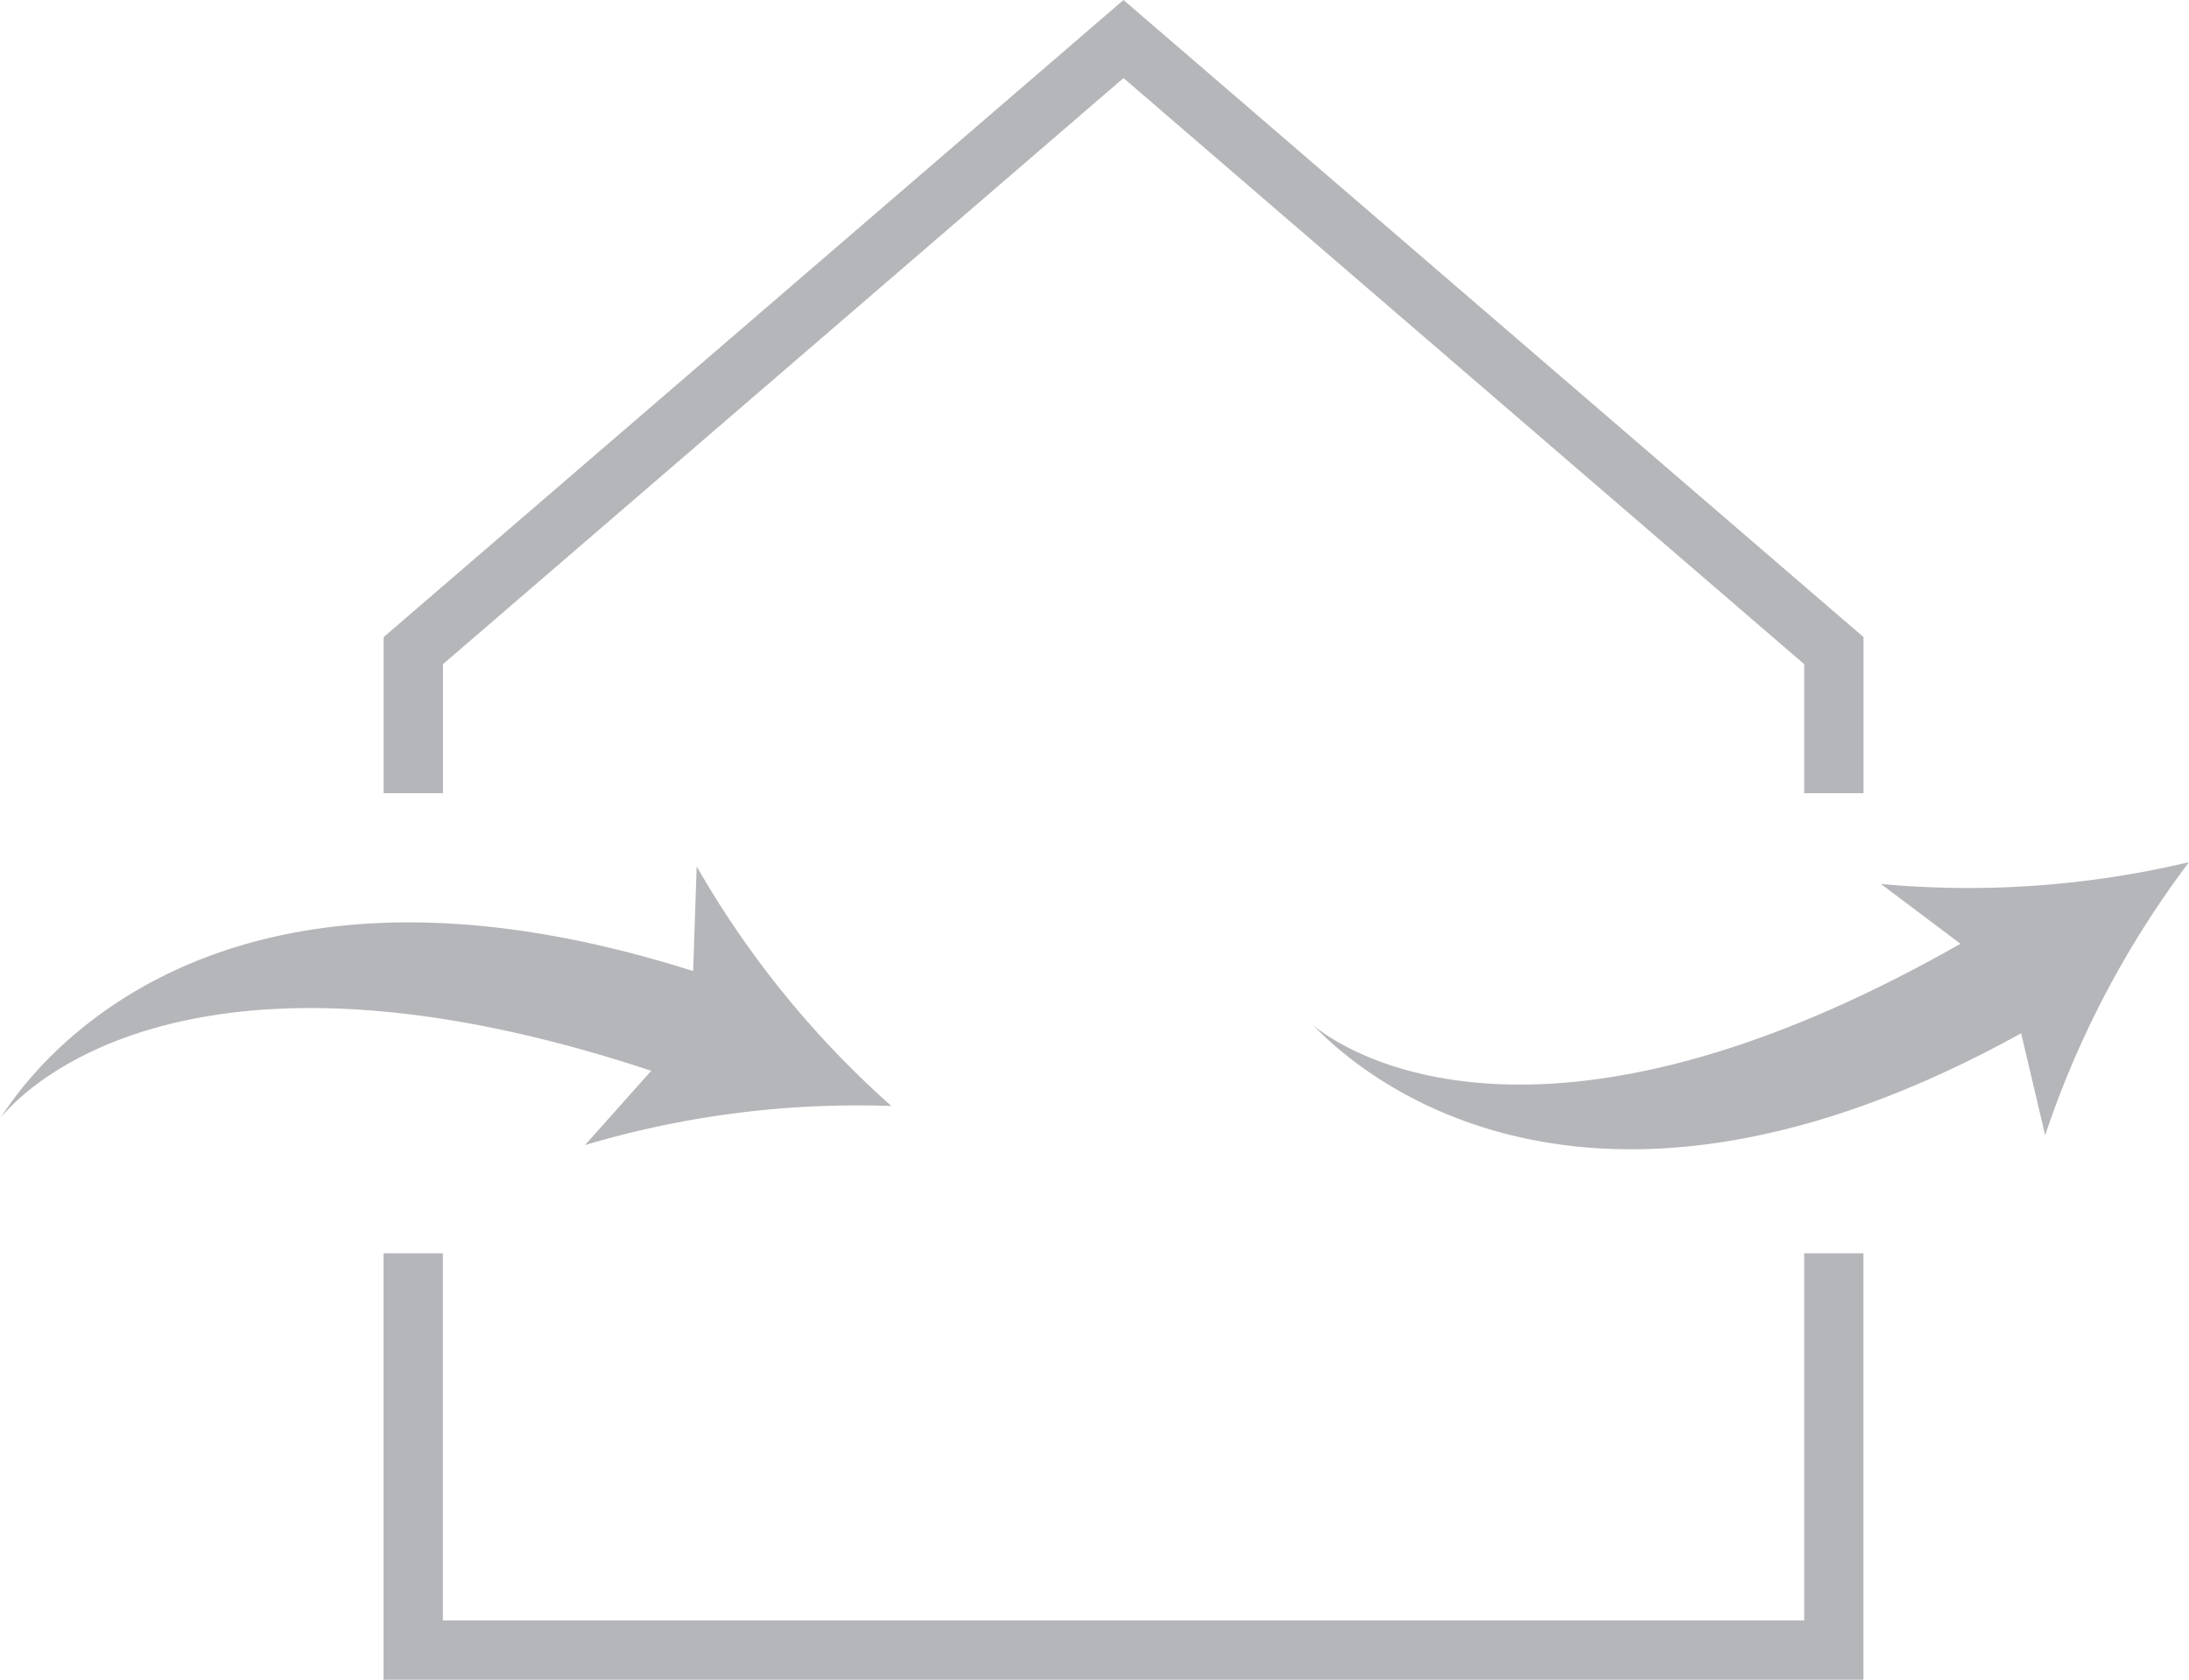
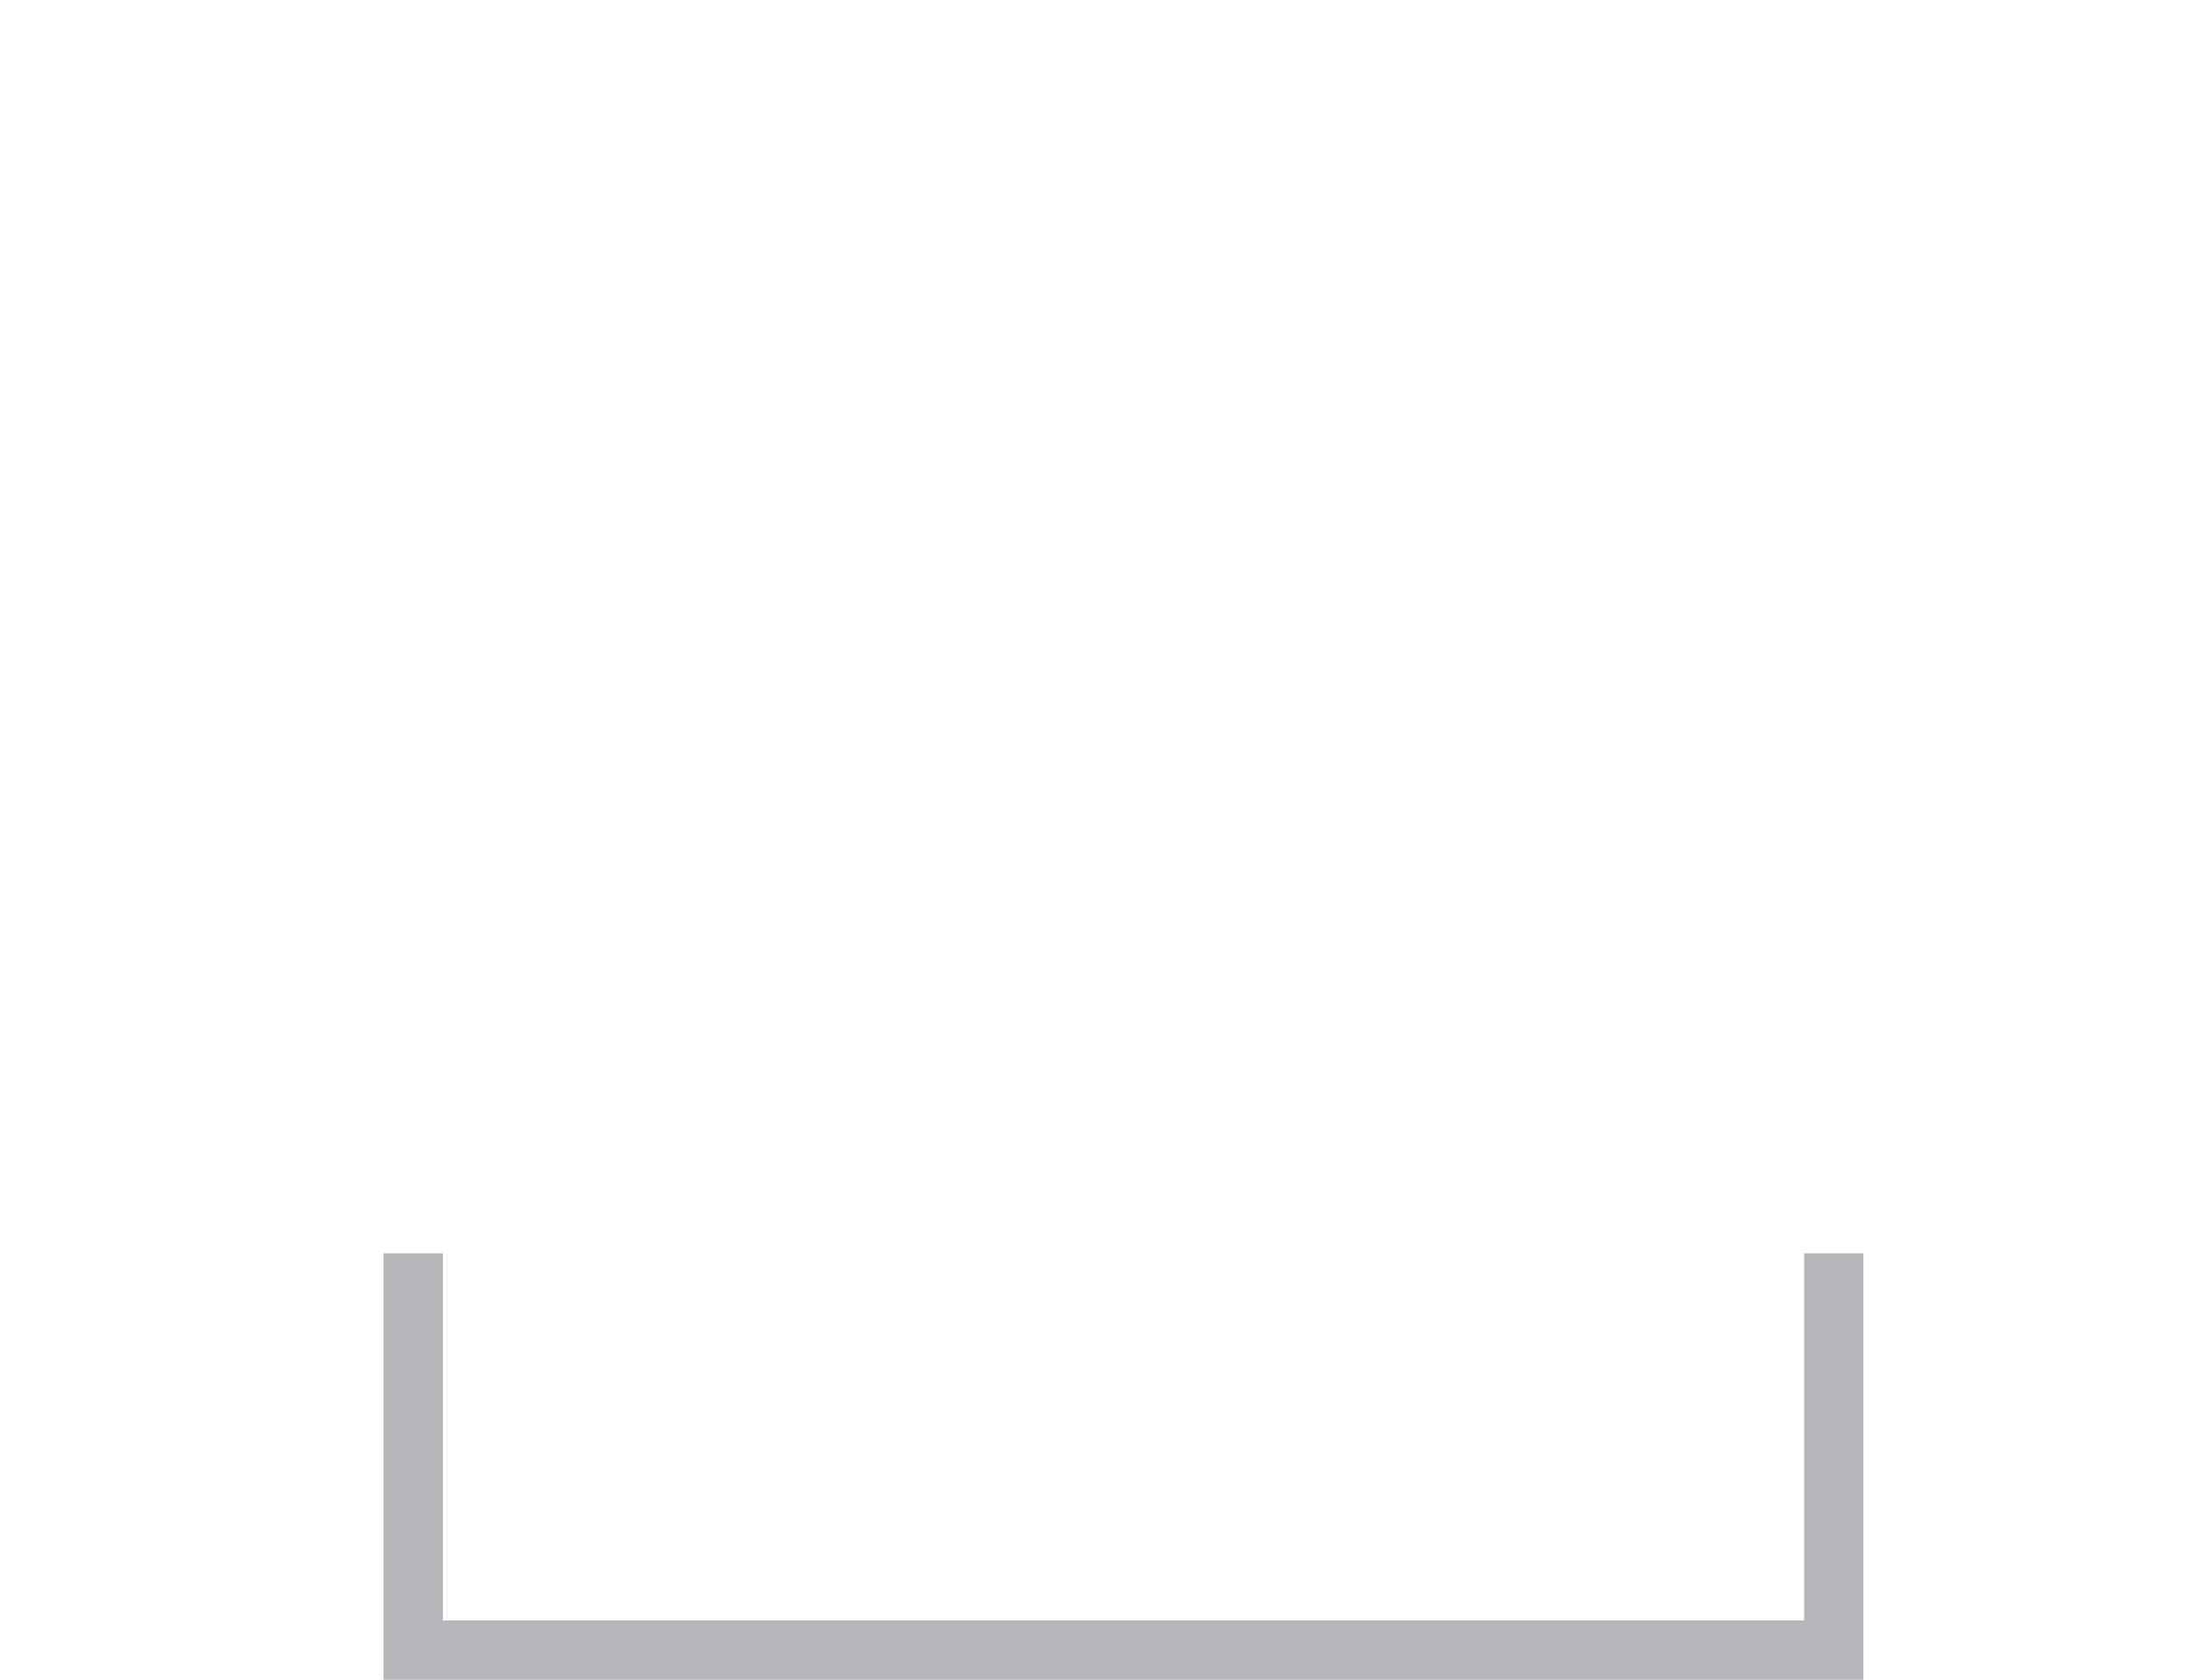
<svg xmlns="http://www.w3.org/2000/svg" id="Groupe_40" data-name="Groupe 40" width="70.081" height="53.785" viewBox="0 0 70.081 53.785">
  <defs>
    <clipPath id="clip-path">
-       <path id="Tracé_83096" data-name="Tracé 83096" d="M0,27.63H70.081V-26.155H0Z" transform="translate(0 26.155)" fill="none" />
-     </clipPath>
+       </clipPath>
  </defs>
  <g id="Groupe_40-2" data-name="Groupe 40" transform="translate(12.281 40.132)">
    <path id="Tracé_83092" data-name="Tracé 83092" d="M23.363,0V11.756H-20.218V0h-1.9V13.652H25.261V0Z" transform="translate(22.116)" fill="#b5b6b9" />
  </g>
  <g id="Groupe_41" data-name="Groupe 41" transform="translate(12.282 0)">
-     <path id="Tracé_83093" data-name="Tracé 83093" d="M12.168,0-11.519,20.4V25.4h1.9V21.267L12.168,2.5,33.96,21.267V25.4h1.9V20.4Z" transform="translate(11.519)" fill="#b5b6b9" />
-   </g>
+     </g>
  <g id="Groupe_44" data-name="Groupe 44" clip-path="url(#clip-path)">
    <g id="Groupe_42" data-name="Groupe 42" transform="translate(0.001 27.742)">
-       <path id="Tracé_83094" data-name="Tracé 83094" d="M14.659,3.941A30.532,30.532,0,0,1,8.426-3.731L8.313-.379C-8.189-5.619-13.6,4-13.877,4.342c.249-.306,5.26-6.691,20.848-1.528L4.852,5.192a30.54,30.54,0,0,1,9.807-1.25" transform="translate(13.877 3.731)" fill="#b5b6b9" />
-     </g>
+       </g>
    <g id="Groupe_43" data-name="Groupe 43" transform="translate(42.021 27.606)">
      <path id="Tracé_83095" data-name="Tracé 83095" d="M14.415,0A30.528,30.528,0,0,0,9.809,8.746L9.04,5.48c-15.153,8.376-22.349.008-22.686-.273.306.251,6.471,5.528,20.743-2.593L4.553.7A30.565,30.565,0,0,0,14.415,0" transform="translate(13.646)" fill="#b5b6b9" />
    </g>
  </g>
</svg>